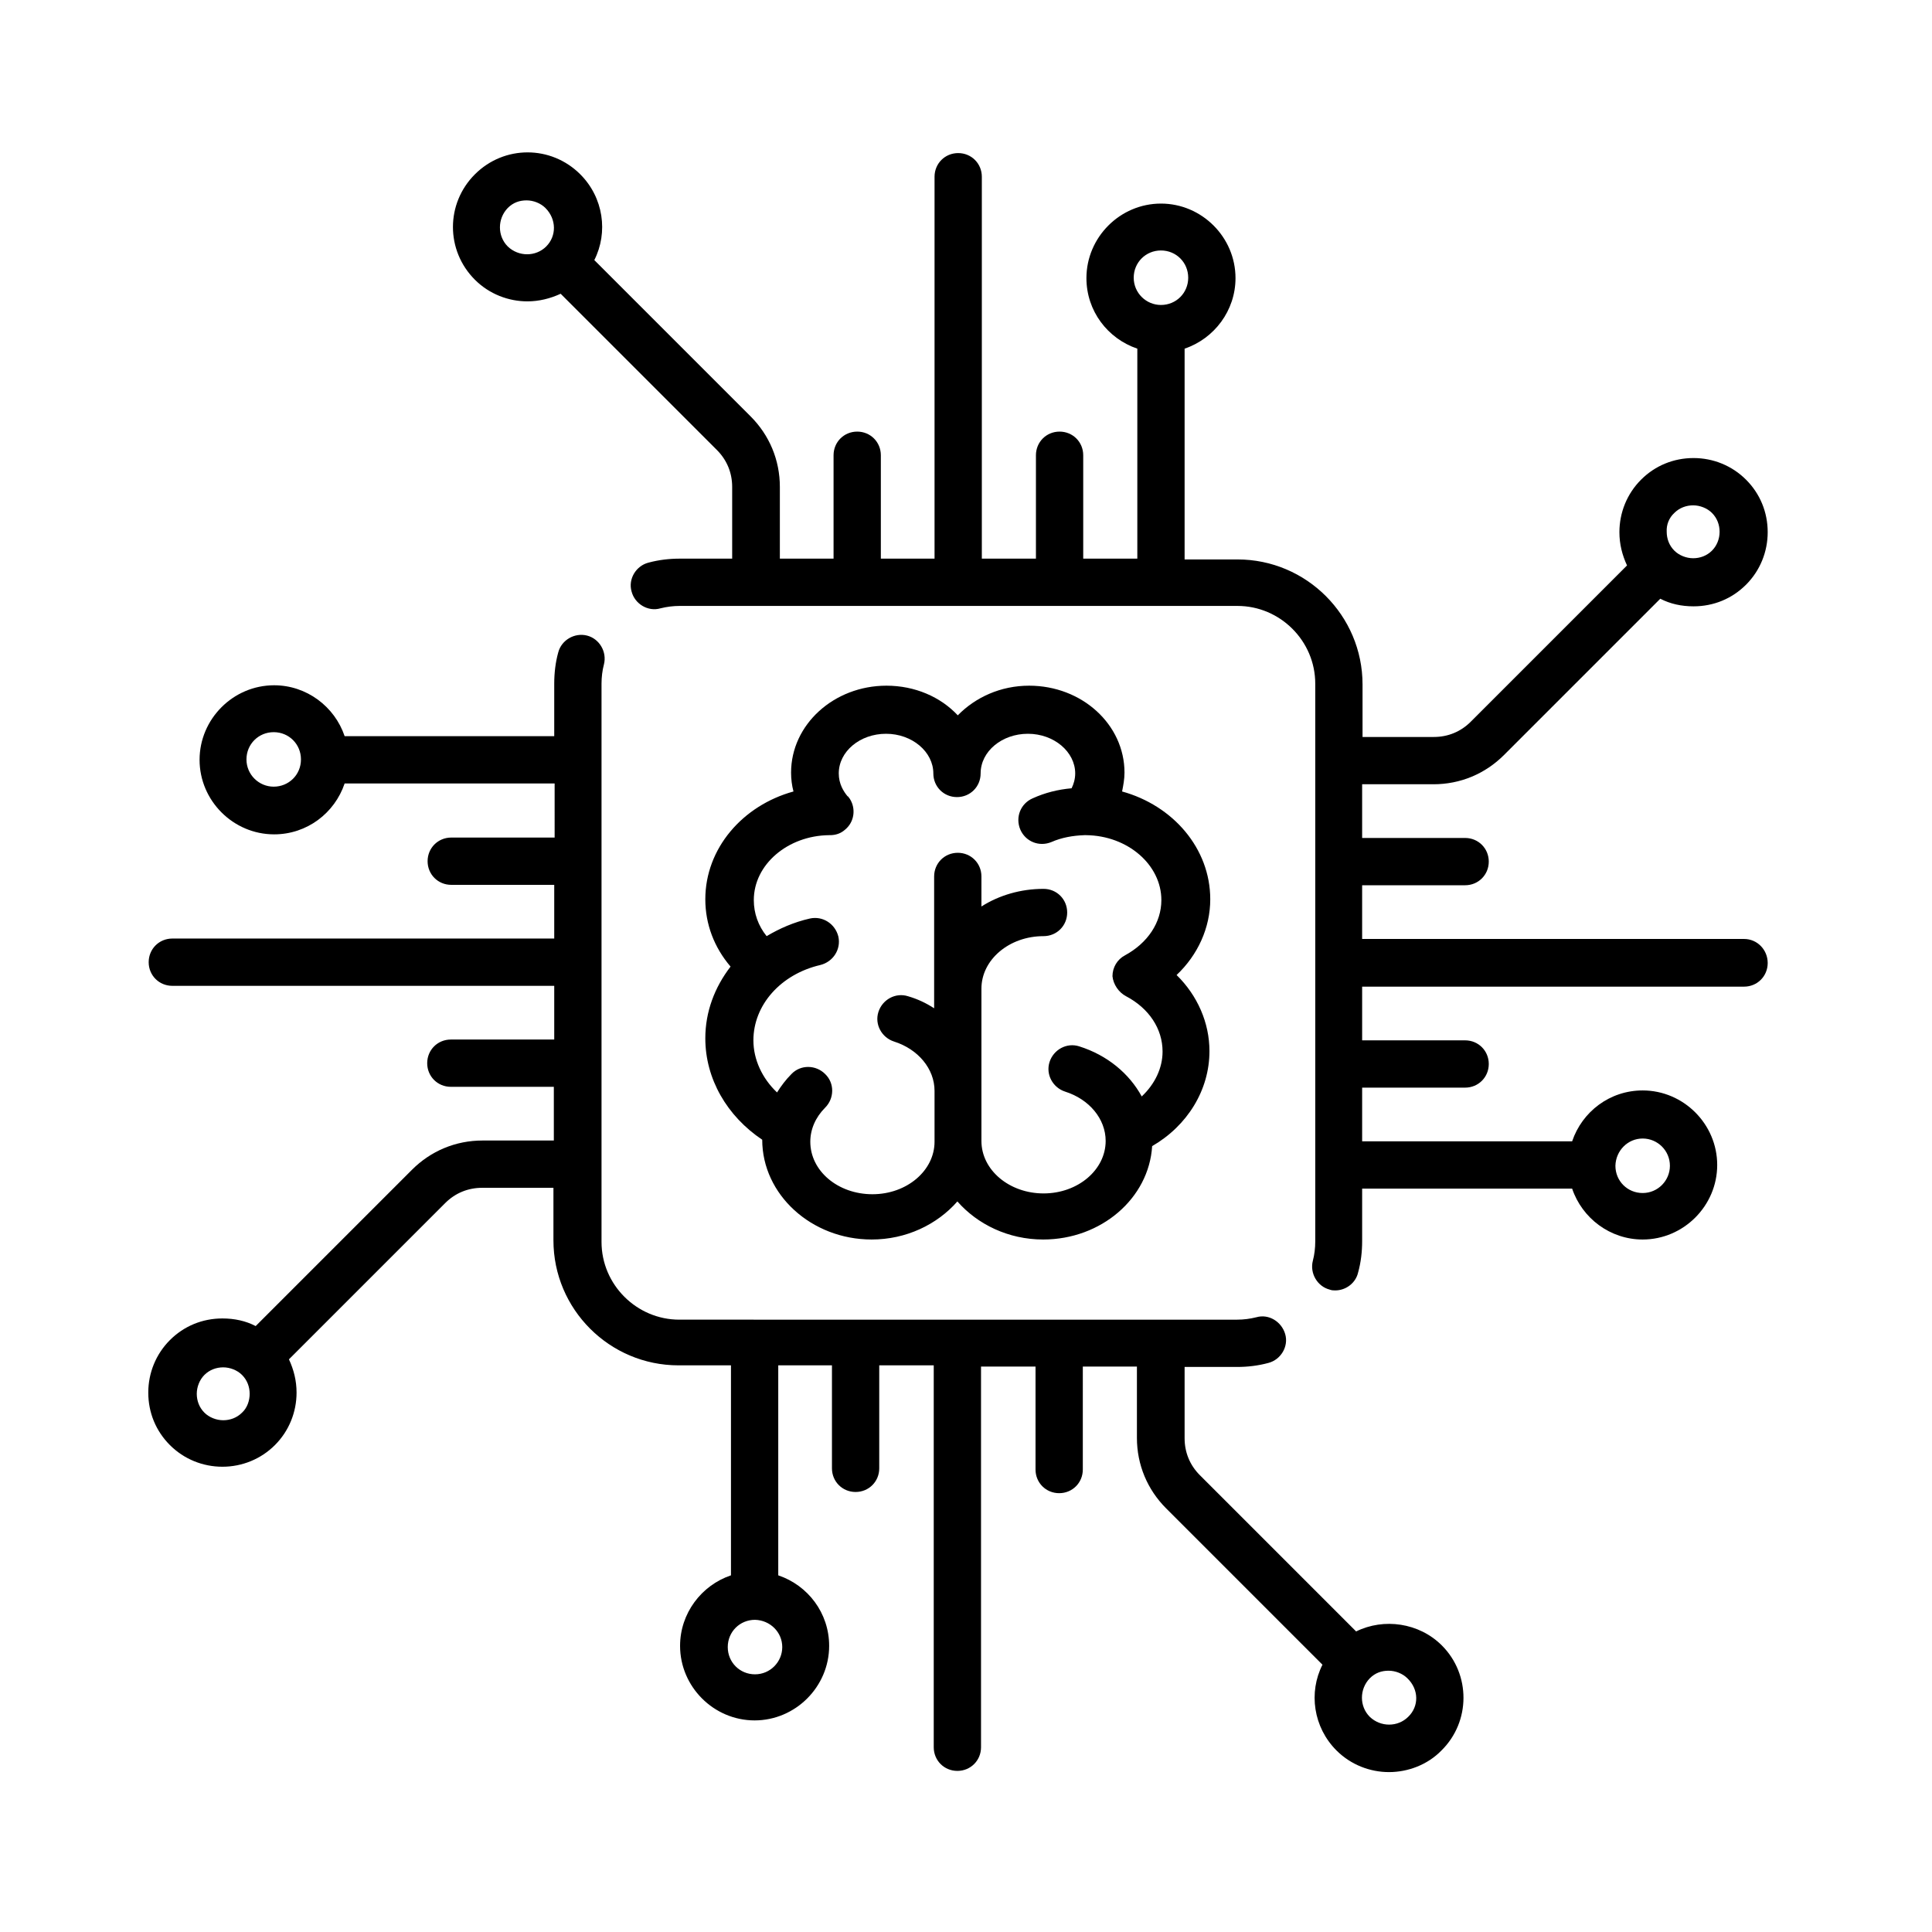
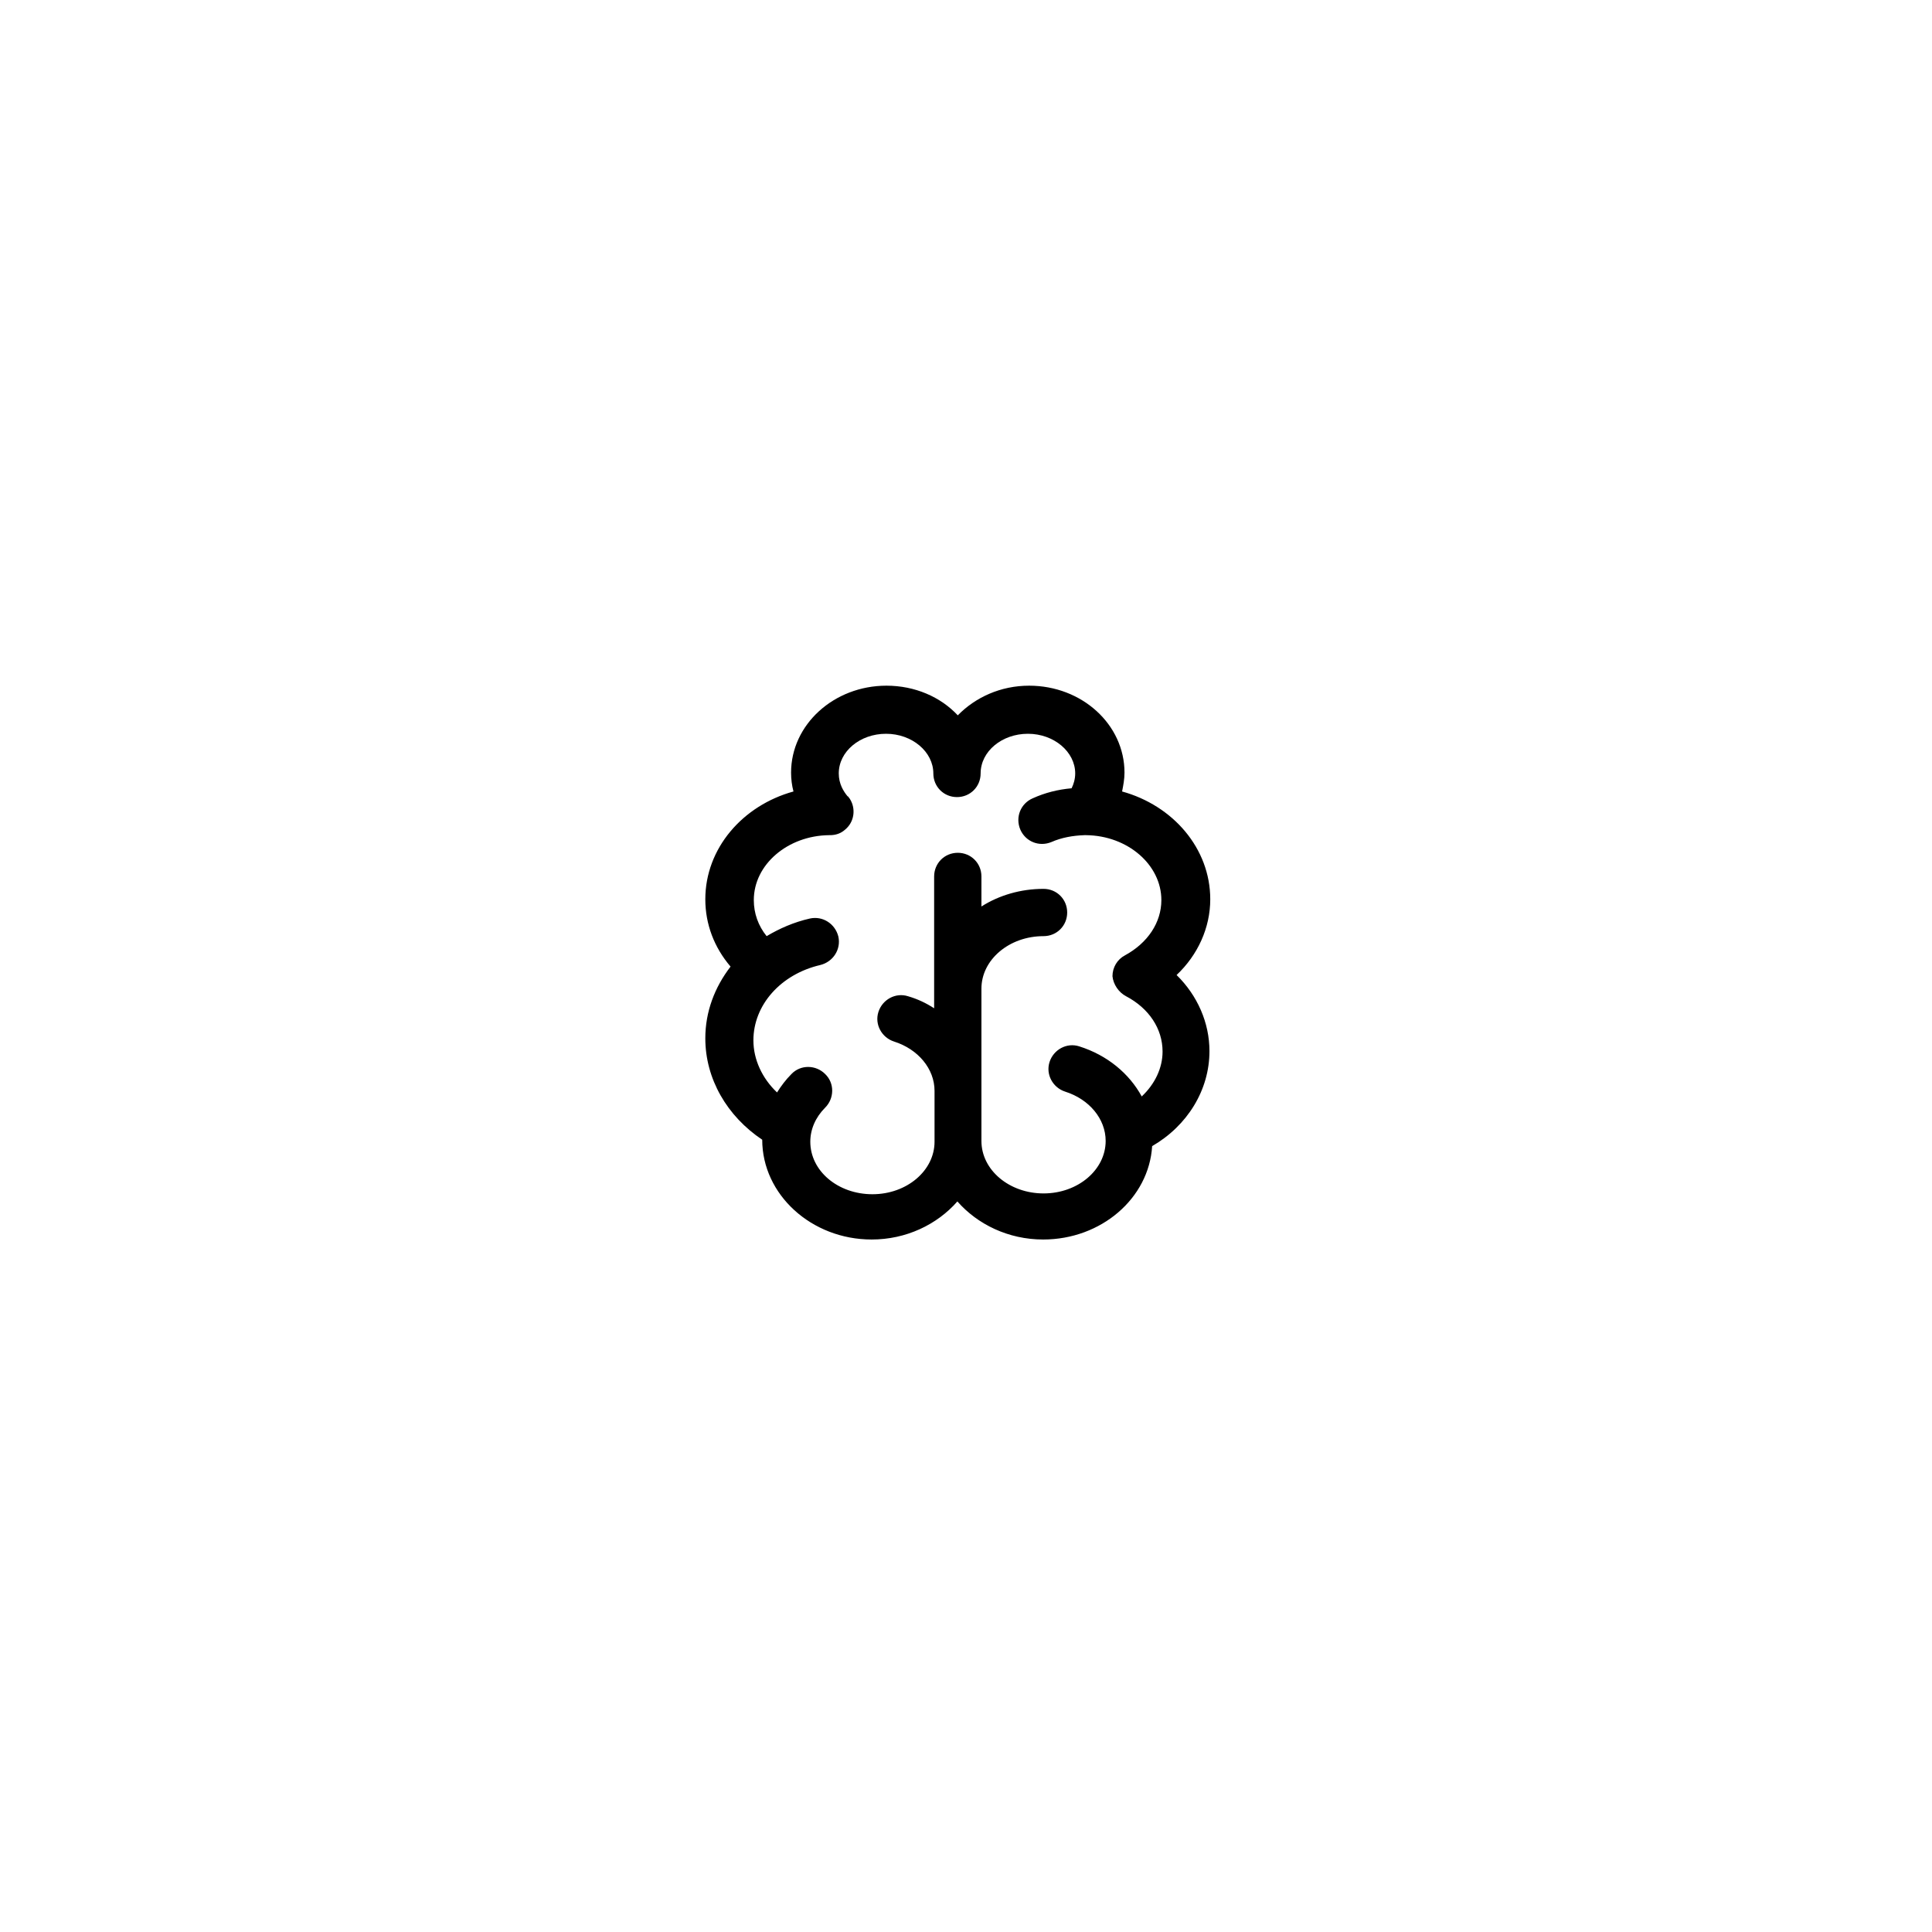
<svg xmlns="http://www.w3.org/2000/svg" viewBox="0 0 482.1 482.1">
-   <path d="M435.2 234.3h-95.3v-13.4h25.7c3.3 0 5.9-2.6 5.9-5.9 0-3.3-2.6-5.9-5.9-5.9h-25.7v-13.4h17.8c6.7 0 12.9-2.6 17.6-7.3l39-39c2.5 1.3 5.3 1.9 8.3 1.9 5 0 9.6-1.9 13.1-5.4 3.5-3.5 5.4-8.2 5.4-13.1 0-5-1.9-9.6-5.4-13.1-3.5-3.5-8.2-5.4-13.1-5.4-5 0-9.6 1.9-13.1 5.4-3.5 3.5-5.4 8.2-5.4 13.1 0 3 .7 5.7 1.9 8.3l-39 39c-2.5 2.5-5.7 3.8-9.2 3.8H340v-13.1c0-17.2-14-31.2-31.2-31.2h-13.2V87c7.4-2.5 12.7-9.5 12.7-17.6 0-10.2-8.4-18.6-18.6-18.6s-18.6 8.4-18.6 18.6c0 8.2 5.3 15.1 12.7 17.6v52.4h-13.5v-25.8c0-3.3-2.6-5.9-5.9-5.9-3.3 0-5.9 2.6-5.9 5.9v25.8H245V44.1c0-3.3-2.6-5.9-5.9-5.9s-5.9 2.6-5.9 5.9v95.3h-13.4v-25.8c0-3.3-2.6-5.9-5.9-5.9s-5.9 2.6-5.9 5.9v25.8h-13.4v-17.9c0-6.7-2.6-12.9-7.3-17.6l-39-39c3.5-6.9 2.3-15.6-3.5-21.4-7.3-7.3-19-7.3-26.3 0s-7.3 19 0 26.3c3.6 3.6 8.4 5.4 13.1 5.4 2.9 0 5.7-.7 8.3-1.9l39 39c2.5 2.5 3.8 5.7 3.8 9.2v17.9h-13.1c-2.6 0-5.2.3-7.8 1-3.1.8-5.1 4.1-4.2 7.2.8 3.1 4.1 5.1 7.2 4.2 1.6-.4 3.2-.6 4.8-.6h139.2c10.6 0 19.4 8.7 19.4 19.4v139.2c0 1.6-.2 3.3-.6 4.8-.8 3.1 1.1 6.4 4.2 7.2.5.2 1 .2 1.4.2 2.6 0 5.1-1.8 5.7-4.5.7-2.5 1-5.2 1-7.8v-13.1h52.4c2.5 7.4 9.5 12.7 17.6 12.7 10.2 0 18.6-8.4 18.6-18.6s-8.4-18.6-18.6-18.6c-8.2 0-15.1 5.3-17.6 12.7h-52.4v-13.4h25.7c3.3 0 5.9-2.6 5.9-5.9s-2.6-5.9-5.9-5.9h-25.7v-13.4h95.3c3.3 0 5.9-2.6 5.9-5.9 0-3.3-2.6-6-5.9-6zM417.8 128c1.3-1.3 3-1.9 4.7-1.9s3.5.7 4.7 1.9c1.3 1.3 1.9 3 1.9 4.7 0 1.8-.7 3.5-1.9 4.7-1.3 1.3-3 1.9-4.7 1.9s-3.5-.7-4.7-1.9c-1.3-1.3-1.9-3-1.9-4.7-.1-1.8.6-3.5 1.9-4.7zM136.3 61.5c-2.6 2.6-6.9 2.6-9.6 0-2.6-2.6-2.6-6.9 0-9.6 1.4-1.4 3-1.9 4.7-1.9 1.7 0 3.5.7 4.7 1.9 2.8 2.8 2.8 7 .2 9.6zm153.4 14.6c-3.7 0-6.8-3-6.8-6.8s3-6.8 6.8-6.8 6.8 3 6.8 6.8-3 6.8-6.8 6.8zm120.2 208c3.7 0 6.8 3 6.8 6.8 0 3.7-3 6.8-6.8 6.8s-6.8-3-6.8-6.8c.1-3.8 3.1-6.8 6.8-6.8zm-50.1 126.5c-5.7-5.7-14.5-6.9-21.4-3.5l-39-39c-2.5-2.5-3.8-5.7-3.8-9.2v-17.8h13.1c2.6 0 5.2-.3 7.8-1 3.1-.8 5.1-4.1 4.2-7.2s-4.1-5.1-7.2-4.2c-1.6.4-3.2.6-4.8.6H169.5c-10.6 0-19.4-8.7-19.4-19.4V170.6c0-1.6.2-3.3.6-4.8.8-3.1-1.1-6.4-4.2-7.2-3.1-.8-6.4 1.1-7.2 4.2-.7 2.5-1 5.2-1 7.8v13.1H86c-2.5-7.4-9.5-12.7-17.6-12.7-10.2 0-18.6 8.4-18.6 18.6s8.4 18.6 18.6 18.6c8.2 0 15.1-5.3 17.6-12.7h52.4V209h-25.8c-3.3 0-5.9 2.6-5.9 5.9s2.6 5.9 5.9 5.9h25.7v13.4H43c-3.3 0-5.9 2.6-5.9 5.9 0 3.3 2.6 5.9 5.9 5.9h95.3v13.4h-25.8c-3.3 0-5.9 2.6-5.9 5.9s2.6 5.9 5.9 5.9h25.7v13.4h-17.8c-6.7 0-12.9 2.6-17.6 7.3l-39 39c-2.5-1.3-5.3-1.9-8.3-1.9-5 0-9.6 1.9-13.1 5.4-3.5 3.5-5.4 8.2-5.4 13.1 0 5 1.9 9.6 5.4 13.1 3.5 3.5 8.2 5.4 13.1 5.4s9.6-1.9 13.1-5.4c3.5-3.5 5.4-8.2 5.4-13.1 0-3-.7-5.7-1.9-8.3l39-39c2.5-2.5 5.7-3.8 9.2-3.8h17.8v13.1c0 17.2 14 31.2 31.2 31.2h13.1v52.4c-7.4 2.5-12.7 9.5-12.7 17.6 0 10.2 8.4 18.6 18.6 18.6s18.6-8.4 18.6-18.6c0-8.2-5.3-15.1-12.7-17.6v-52.4h13.4v25.7c0 3.3 2.6 5.9 5.9 5.9s5.9-2.6 5.9-5.9v-25.7H233V436c0 3.3 2.6 5.9 5.9 5.9s5.9-2.6 5.9-5.9v-95h13.6v25.7c0 3.3 2.6 5.9 5.9 5.9 3.3 0 5.9-2.6 5.9-5.9V341h13.5v17.8c0 6.7 2.6 12.9 7.3 17.6l39 39c-3.5 6.9-2.3 15.6 3.5 21.4 3.6 3.6 8.4 5.4 13.1 5.4 4.7 0 9.6-1.8 13.1-5.4 7.3-7.2 7.3-19 .1-26.2zM68.3 196.3c-3.7 0-6.8-3-6.8-6.8s3-6.8 6.8-6.8 6.8 3 6.8 6.8c0 3.9-3.1 6.8-6.8 6.8zm-7.9 156.2c-1.3 1.3-3 1.9-4.7 1.9s-3.5-.7-4.7-1.9c-1.3-1.3-1.9-3-1.9-4.7s.7-3.5 1.9-4.7c1.3-1.3 3-1.9 4.7-1.9s3.5.7 4.7 1.9c1.3 1.3 1.9 3 1.9 4.7s-.6 3.5-1.9 4.7zM195.2 411c0 3.7-3 6.8-6.8 6.8s-6.8-3-6.8-6.8 3-6.8 6.8-6.8c3.8.1 6.8 3.1 6.8 6.8zm156.2 17.4c-2.6 2.6-6.9 2.6-9.6 0-2.6-2.6-2.6-6.9 0-9.6 1.4-1.4 3-1.9 4.7-1.9 1.7 0 3.5.7 4.7 1.9 2.9 2.8 2.9 7 .2 9.6z" />
  <path d="M302 224.4c0-12.7-9.3-23.4-22-26.9.3-1.5.6-3.1.6-4.7 0-12-10.6-21.7-23.8-21.7-7.1 0-13.4 2.9-17.8 7.4-4.3-4.6-10.7-7.4-17.8-7.4-13.1 0-23.8 9.7-23.8 21.7 0 1.6.2 3.2.6 4.7-12.7 3.5-22 14.2-22 26.9 0 6.2 2.2 12 6.3 16.8-4 5.2-6.3 11.3-6.3 17.9 0 10.1 5.4 19.4 14.2 25.3 0 13.7 12.3 24.9 27.3 24.9 8.6 0 16.3-3.7 21.4-9.5 5 5.7 12.7 9.5 21.4 9.5 14.5 0 26.4-10.3 27.2-23.3 8.8-5.1 14.3-14 14.3-23.7 0-7.1-3-13.9-8.2-19 5.3-5 8.4-11.8 8.4-18.9zm-21 24.2c5.7 3 9.1 8.1 9.1 13.8 0 4.1-1.9 8.1-5.2 11.2-3.1-5.7-8.6-10.3-15.6-12.5-3.1-1-6.4.8-7.4 3.9-1 3.1.8 6.4 3.9 7.4 6 1.9 10.1 6.8 10.1 12.3 0 7.2-6.9 13.1-15.5 13.1-8.5 0-15.5-5.8-15.5-13.1v-38c0-7.2 6.9-13.1 15.5-13.1 3.3 0 5.9-2.6 5.9-5.9s-2.6-5.9-5.9-5.9c-5.7 0-11.1 1.6-15.5 4.4v-7.5c0-3.3-2.6-5.9-5.9-5.9s-5.9 2.6-5.9 5.9v32.9c-2-1.3-4.1-2.3-6.5-3-3.1-1-6.4.8-7.4 3.9-1 3.1.8 6.4 3.9 7.4 6 1.9 10.1 6.8 10.1 12.3v12.7c0 7.2-6.9 13.1-15.5 13.1s-15.5-5.8-15.5-13.1c0-3.1 1.3-6.1 3.7-8.5 2.3-2.3 2.4-6.1 0-8.4-2.3-2.3-6.1-2.4-8.4 0-1.4 1.4-2.6 3-3.6 4.6-3.7-3.5-5.9-8.2-5.9-13 0-8.8 6.8-16.5 16.7-18.8 3.2-.8 5.2-3.9 4.5-7.1-.8-3.2-3.9-5.2-7.1-4.5-4 .9-7.6 2.5-10.8 4.4-2.1-2.6-3.2-5.7-3.2-9 0-8.9 8.5-16.1 18.8-16.2h.2c1.4 0 2.7-.4 3.8-1.4 2.3-1.9 2.7-5.2 1.2-7.6-.1-.1-.1-.2-.2-.3l-.1-.1c-.1-.2-.2-.3-.3-.3-1-1.2-2.2-3.1-2.2-5.7 0-5.5 5.3-9.9 11.8-9.9s11.8 4.5 11.8 9.9c0 3.3 2.6 5.9 5.9 5.9s5.9-2.6 5.9-5.9c0-5.5 5.3-9.9 11.8-9.9 6.5 0 11.8 4.5 11.8 9.9 0 1.4-.4 2.7-.9 3.7-3.4.3-6.6 1.1-9.7 2.5-3 1.3-4.4 4.7-3.1 7.8 1.3 3 4.7 4.4 7.8 3.1 2.5-1.1 5.3-1.6 8.2-1.7h.4c10.4.1 18.8 7.4 18.8 16.2 0 5.6-3.4 10.7-9.1 13.8-1.9 1-3.1 3-3.1 5.2.2 2 1.5 4 3.4 5z" />
</svg>